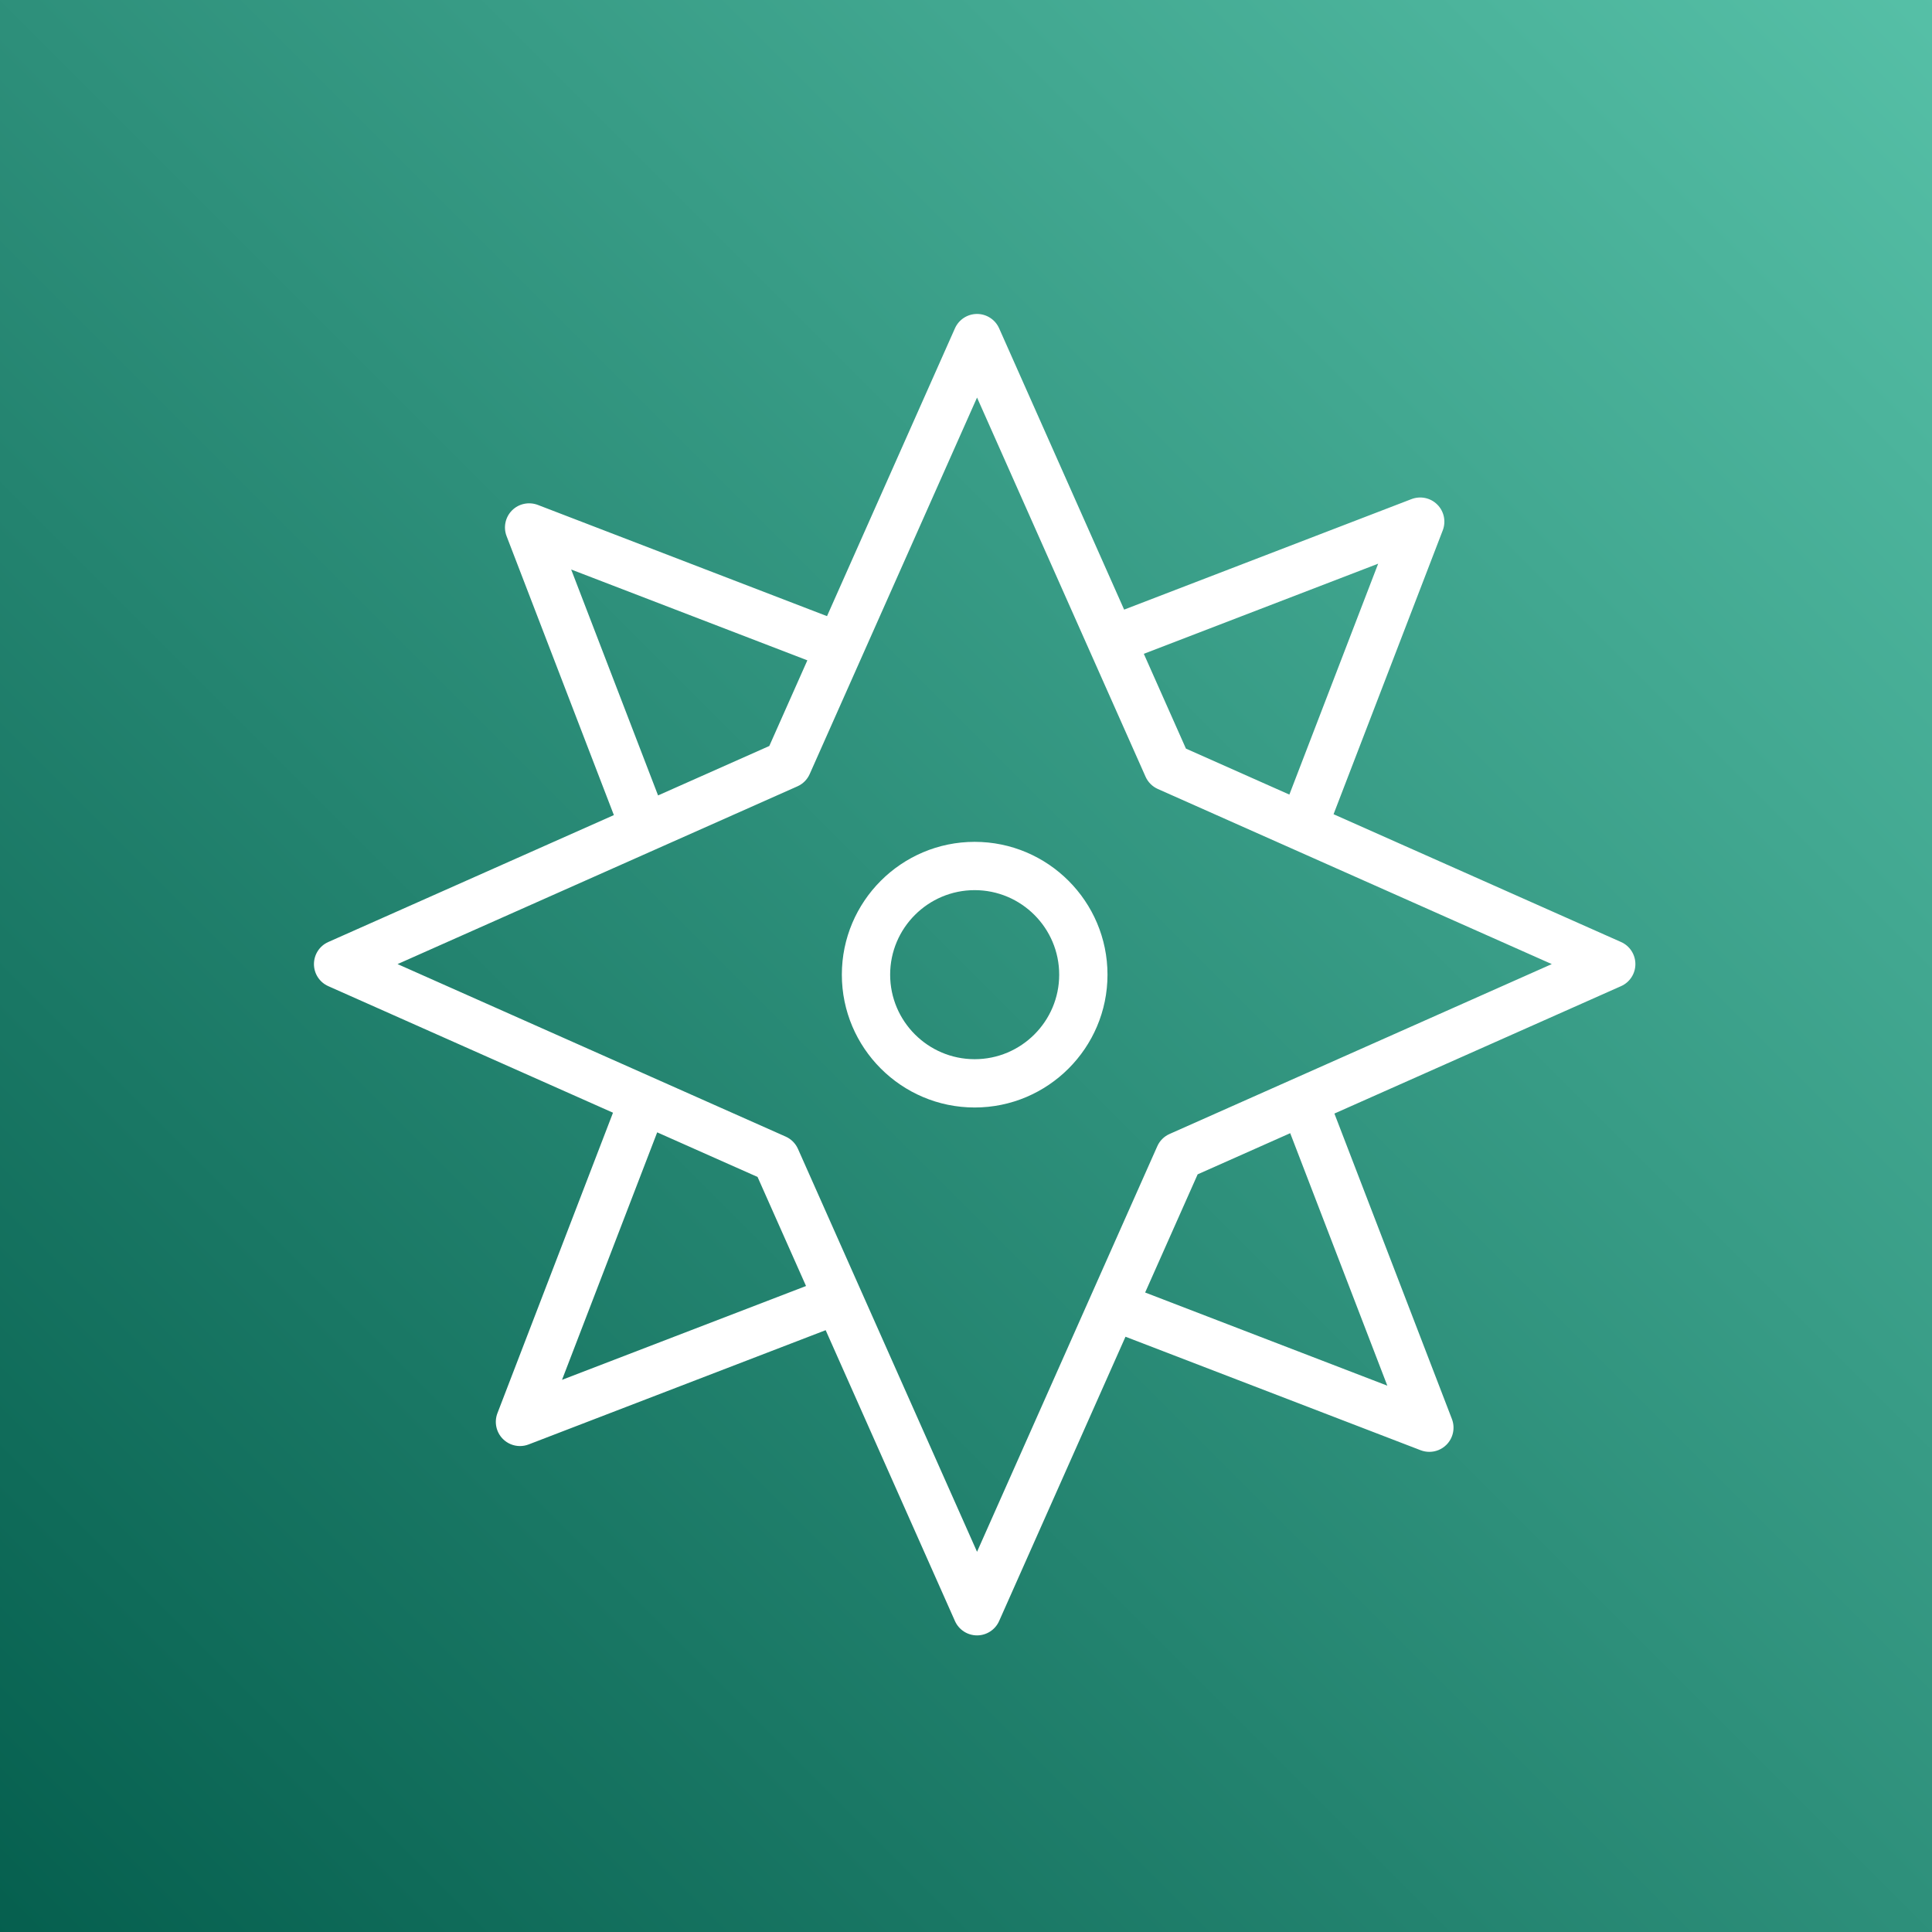
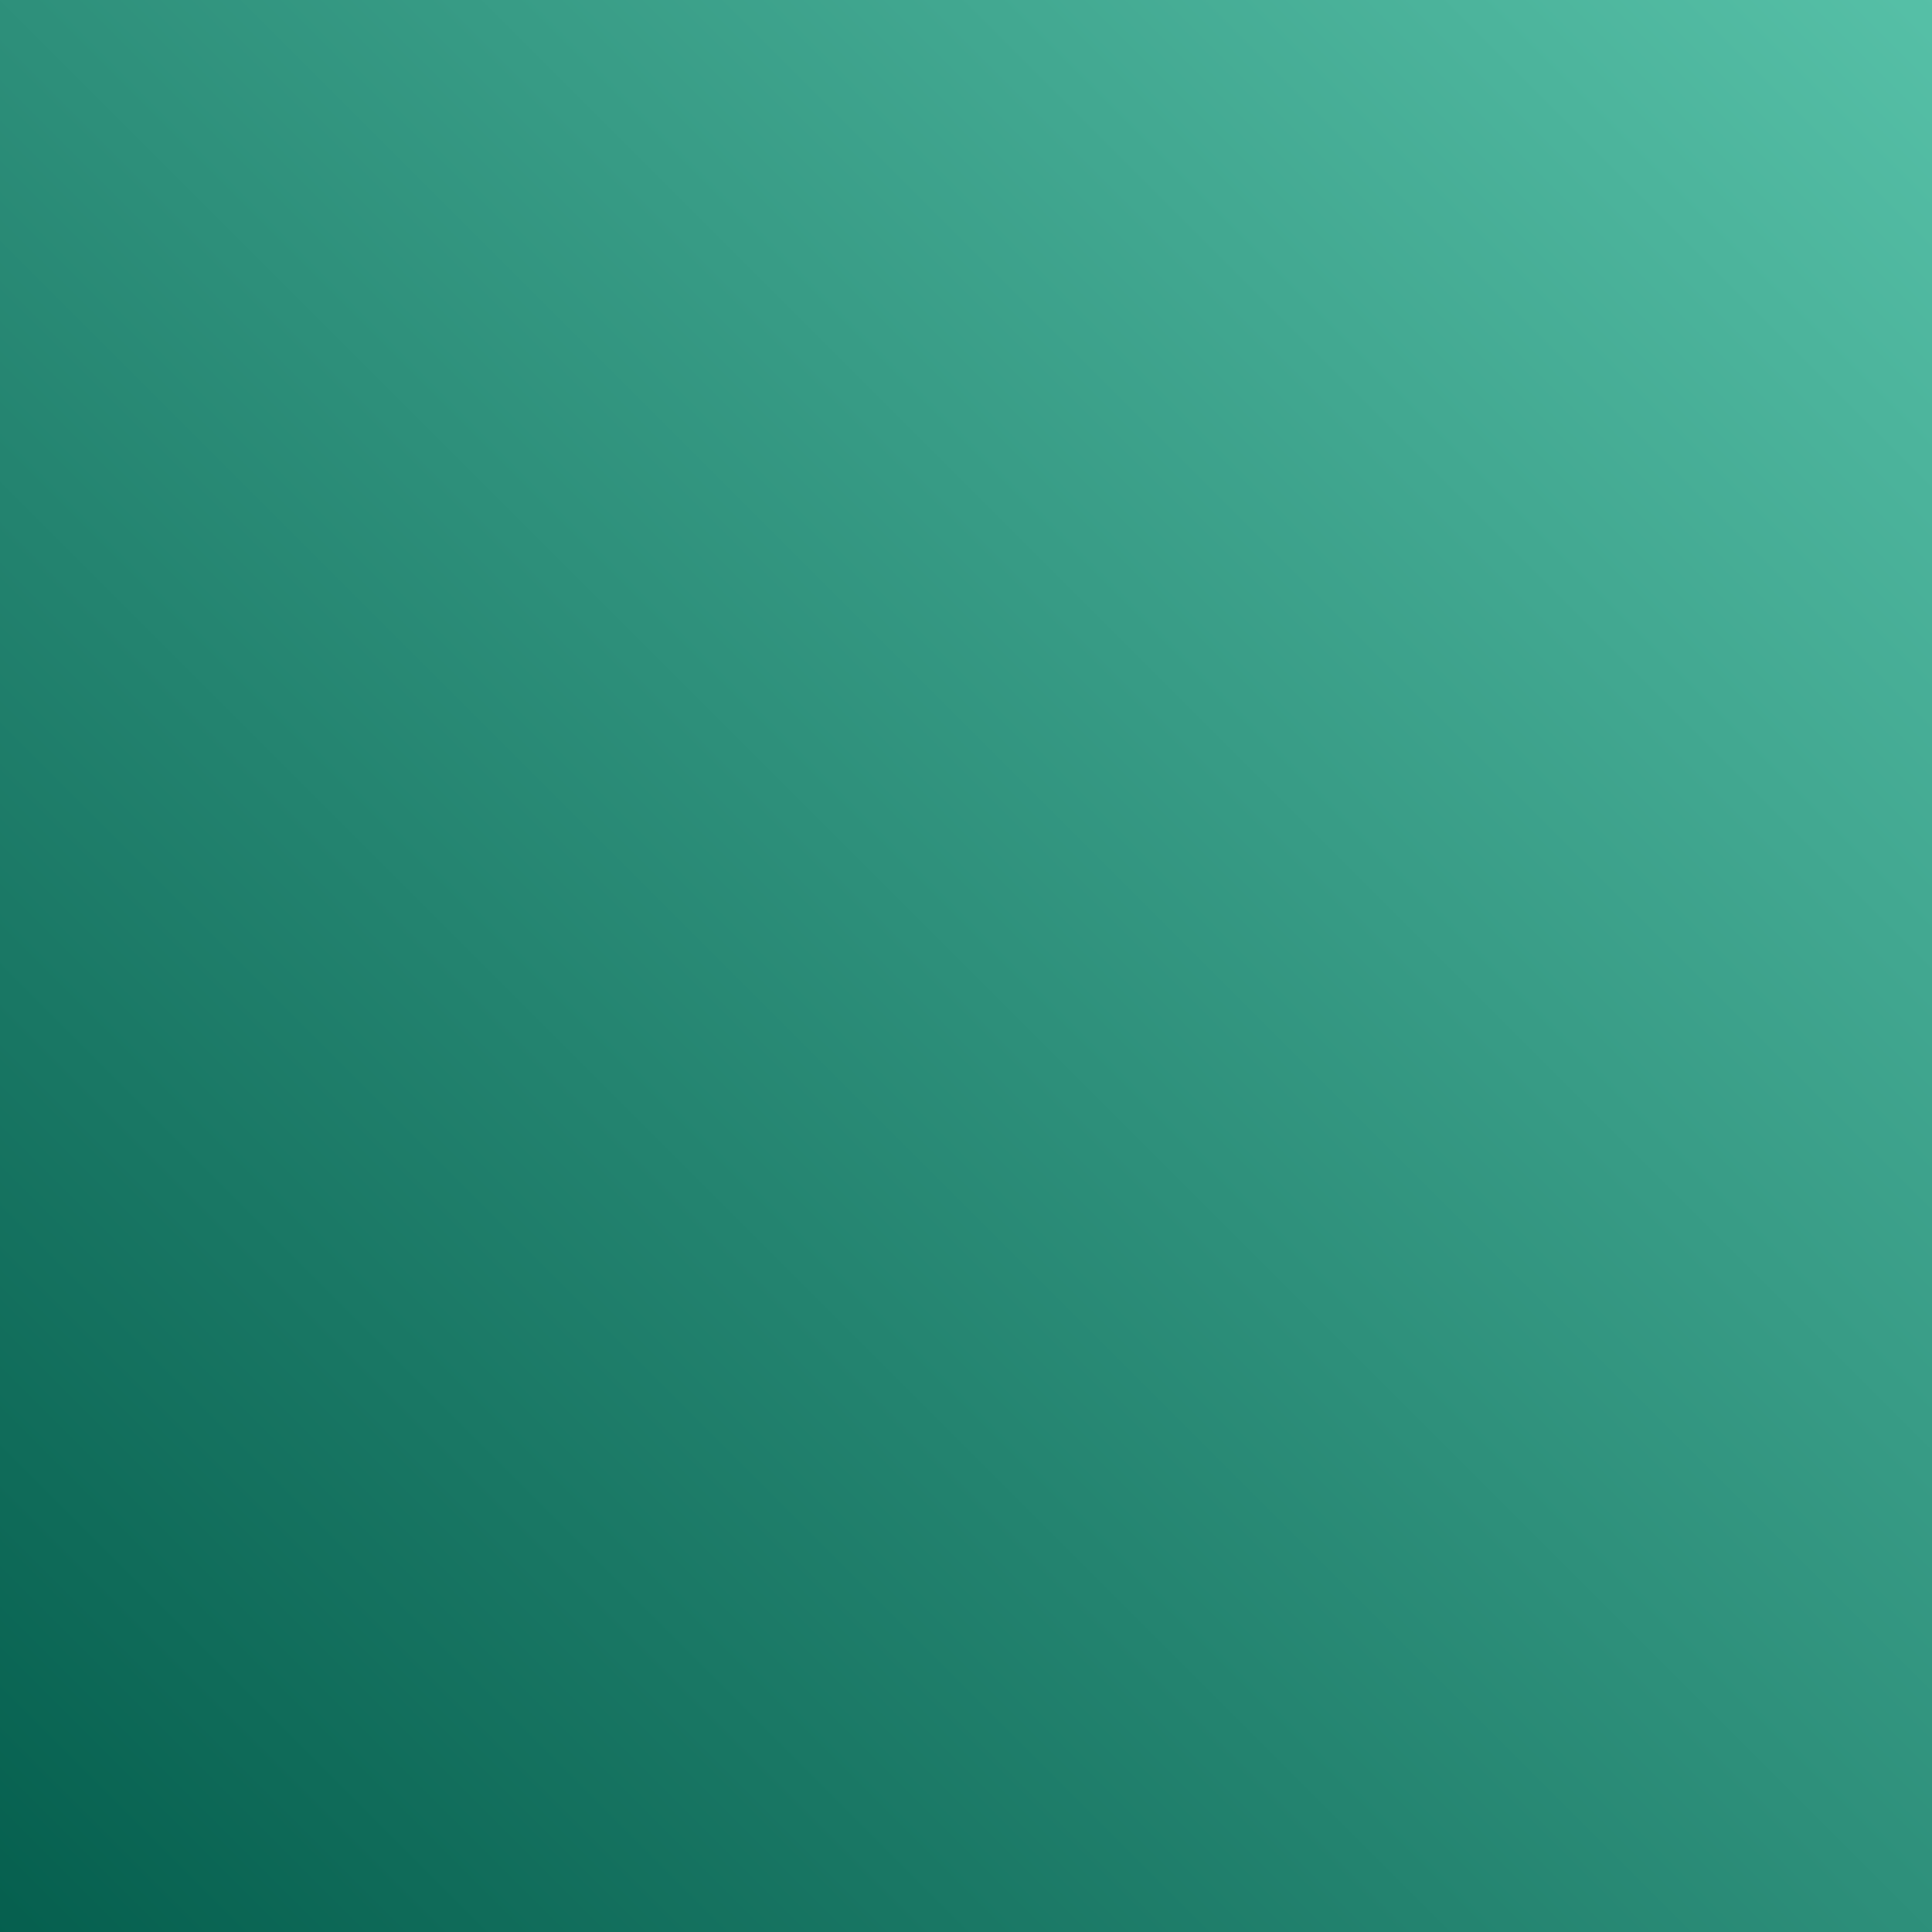
<svg xmlns="http://www.w3.org/2000/svg" width="80px" height="80px" viewBox="0 0 80 80" version="1.1">
  <rect x="0" y="0" width="80" height="80" fill="#808080" stroke="none" />
  <title>Icon-Architecture/64/Arch_AWS-Migration-Evaluator_64</title>
  <defs>
    <linearGradient x1="0%" y1="100%" x2="100%" y2="0%" id="linearGradient-1">
      <stop stop-color="#055F4E" offset="0%" />
      <stop stop-color="#56C0A7" offset="100%" />
    </linearGradient>
  </defs>
  <g id="Icon-Architecture/64/Arch_AWS-Migration-Evaluator_64" stroke="none" stroke-width="1" fill="none" fill-rule="evenodd">
    <g id="Rectangle" fill="url(#linearGradient-1)">
      <rect x="0" y="0" width="80" height="80" />
    </g>
    <g id="Icon-Service/64/AWS-Migration-Evaluator_64" transform="translate(8, 8)" fill="#FFFFFF">
-       <path d="M32.359,35.859 C30.429,35.859 28.859,34.289 28.859,32.359 C28.859,30.429 30.429,28.859 32.359,28.859 C34.289,28.859 35.859,30.429 35.859,32.359 C35.859,34.289 34.289,35.859 32.359,35.859 L32.359,35.859 Z M32.359,26.859 C29.327,26.859 26.859,29.326 26.859,32.359 C26.859,35.392 29.327,37.859 32.359,37.859 C35.391,37.859 37.859,35.392 37.859,32.359 C37.859,29.326 35.391,26.859 32.359,26.859 L32.359,26.859 Z M40.428,38.956 C40.202,39.056 40.021,39.237 39.921,39.463 L32.457,56.256 L25.041,39.571 C24.94,39.345 24.759,39.164 24.533,39.064 L8.462,31.921 L25.019,24.561 C25.246,24.461 25.426,24.28 25.527,24.054 L32.457,8.462 L39.435,24.162 C39.536,24.388 39.716,24.569 39.943,24.67 L56.256,31.921 L40.428,38.956 Z M49.446,49.378 L39.418,45.52 L41.592,40.627 L45.425,38.923 L49.446,49.378 Z M15.272,49.136 L19.213,38.888 L23.369,40.735 L25.376,45.251 L15.272,49.136 Z M15.651,15.582 L25.431,19.343 L23.855,22.89 L19.249,24.937 L15.651,15.582 Z M49.067,15.341 L45.39,24.902 L41.107,22.998 L39.363,19.073 L49.067,15.341 Z M59.125,31.007 L47.22,25.715 L51.742,13.959 C51.883,13.59 51.795,13.172 51.515,12.893 C51.235,12.613 50.82,12.526 50.449,12.666 L38.548,17.243 L33.371,5.593 C33.21,5.233 32.852,5 32.457,5 C32.061,5 31.704,5.233 31.543,5.593 L26.245,17.513 L14.269,12.907 C13.9,12.768 13.483,12.854 13.203,13.133 C12.923,13.413 12.835,13.831 12.976,14.199 L17.419,25.751 L5.593,31.007 C5.232,31.167 5,31.526 5,31.921 C5,32.316 5.232,32.674 5.593,32.834 L17.383,38.075 L12.597,50.519 C12.456,50.887 12.545,51.305 12.824,51.585 C13.015,51.776 13.27,51.878 13.531,51.878 C13.652,51.878 13.773,51.856 13.89,51.811 L26.189,47.08 L31.543,59.125 C31.704,59.485 32.061,59.718 32.457,59.718 C32.852,59.718 33.21,59.485 33.371,59.125 L38.604,47.351 L50.828,52.052 C50.945,52.096 51.066,52.118 51.187,52.118 C51.448,52.118 51.703,52.016 51.894,51.825 C52.173,51.546 52.262,51.128 52.121,50.759 L47.255,38.11 L59.125,32.834 C59.486,32.674 59.718,32.316 59.718,31.921 C59.718,31.526 59.486,31.167 59.125,31.007 L59.125,31.007 Z" id="AWS-Migration-Evaluator_Icon_64_Squid" />
-     </g>
+       </g>
  </g>
</svg>